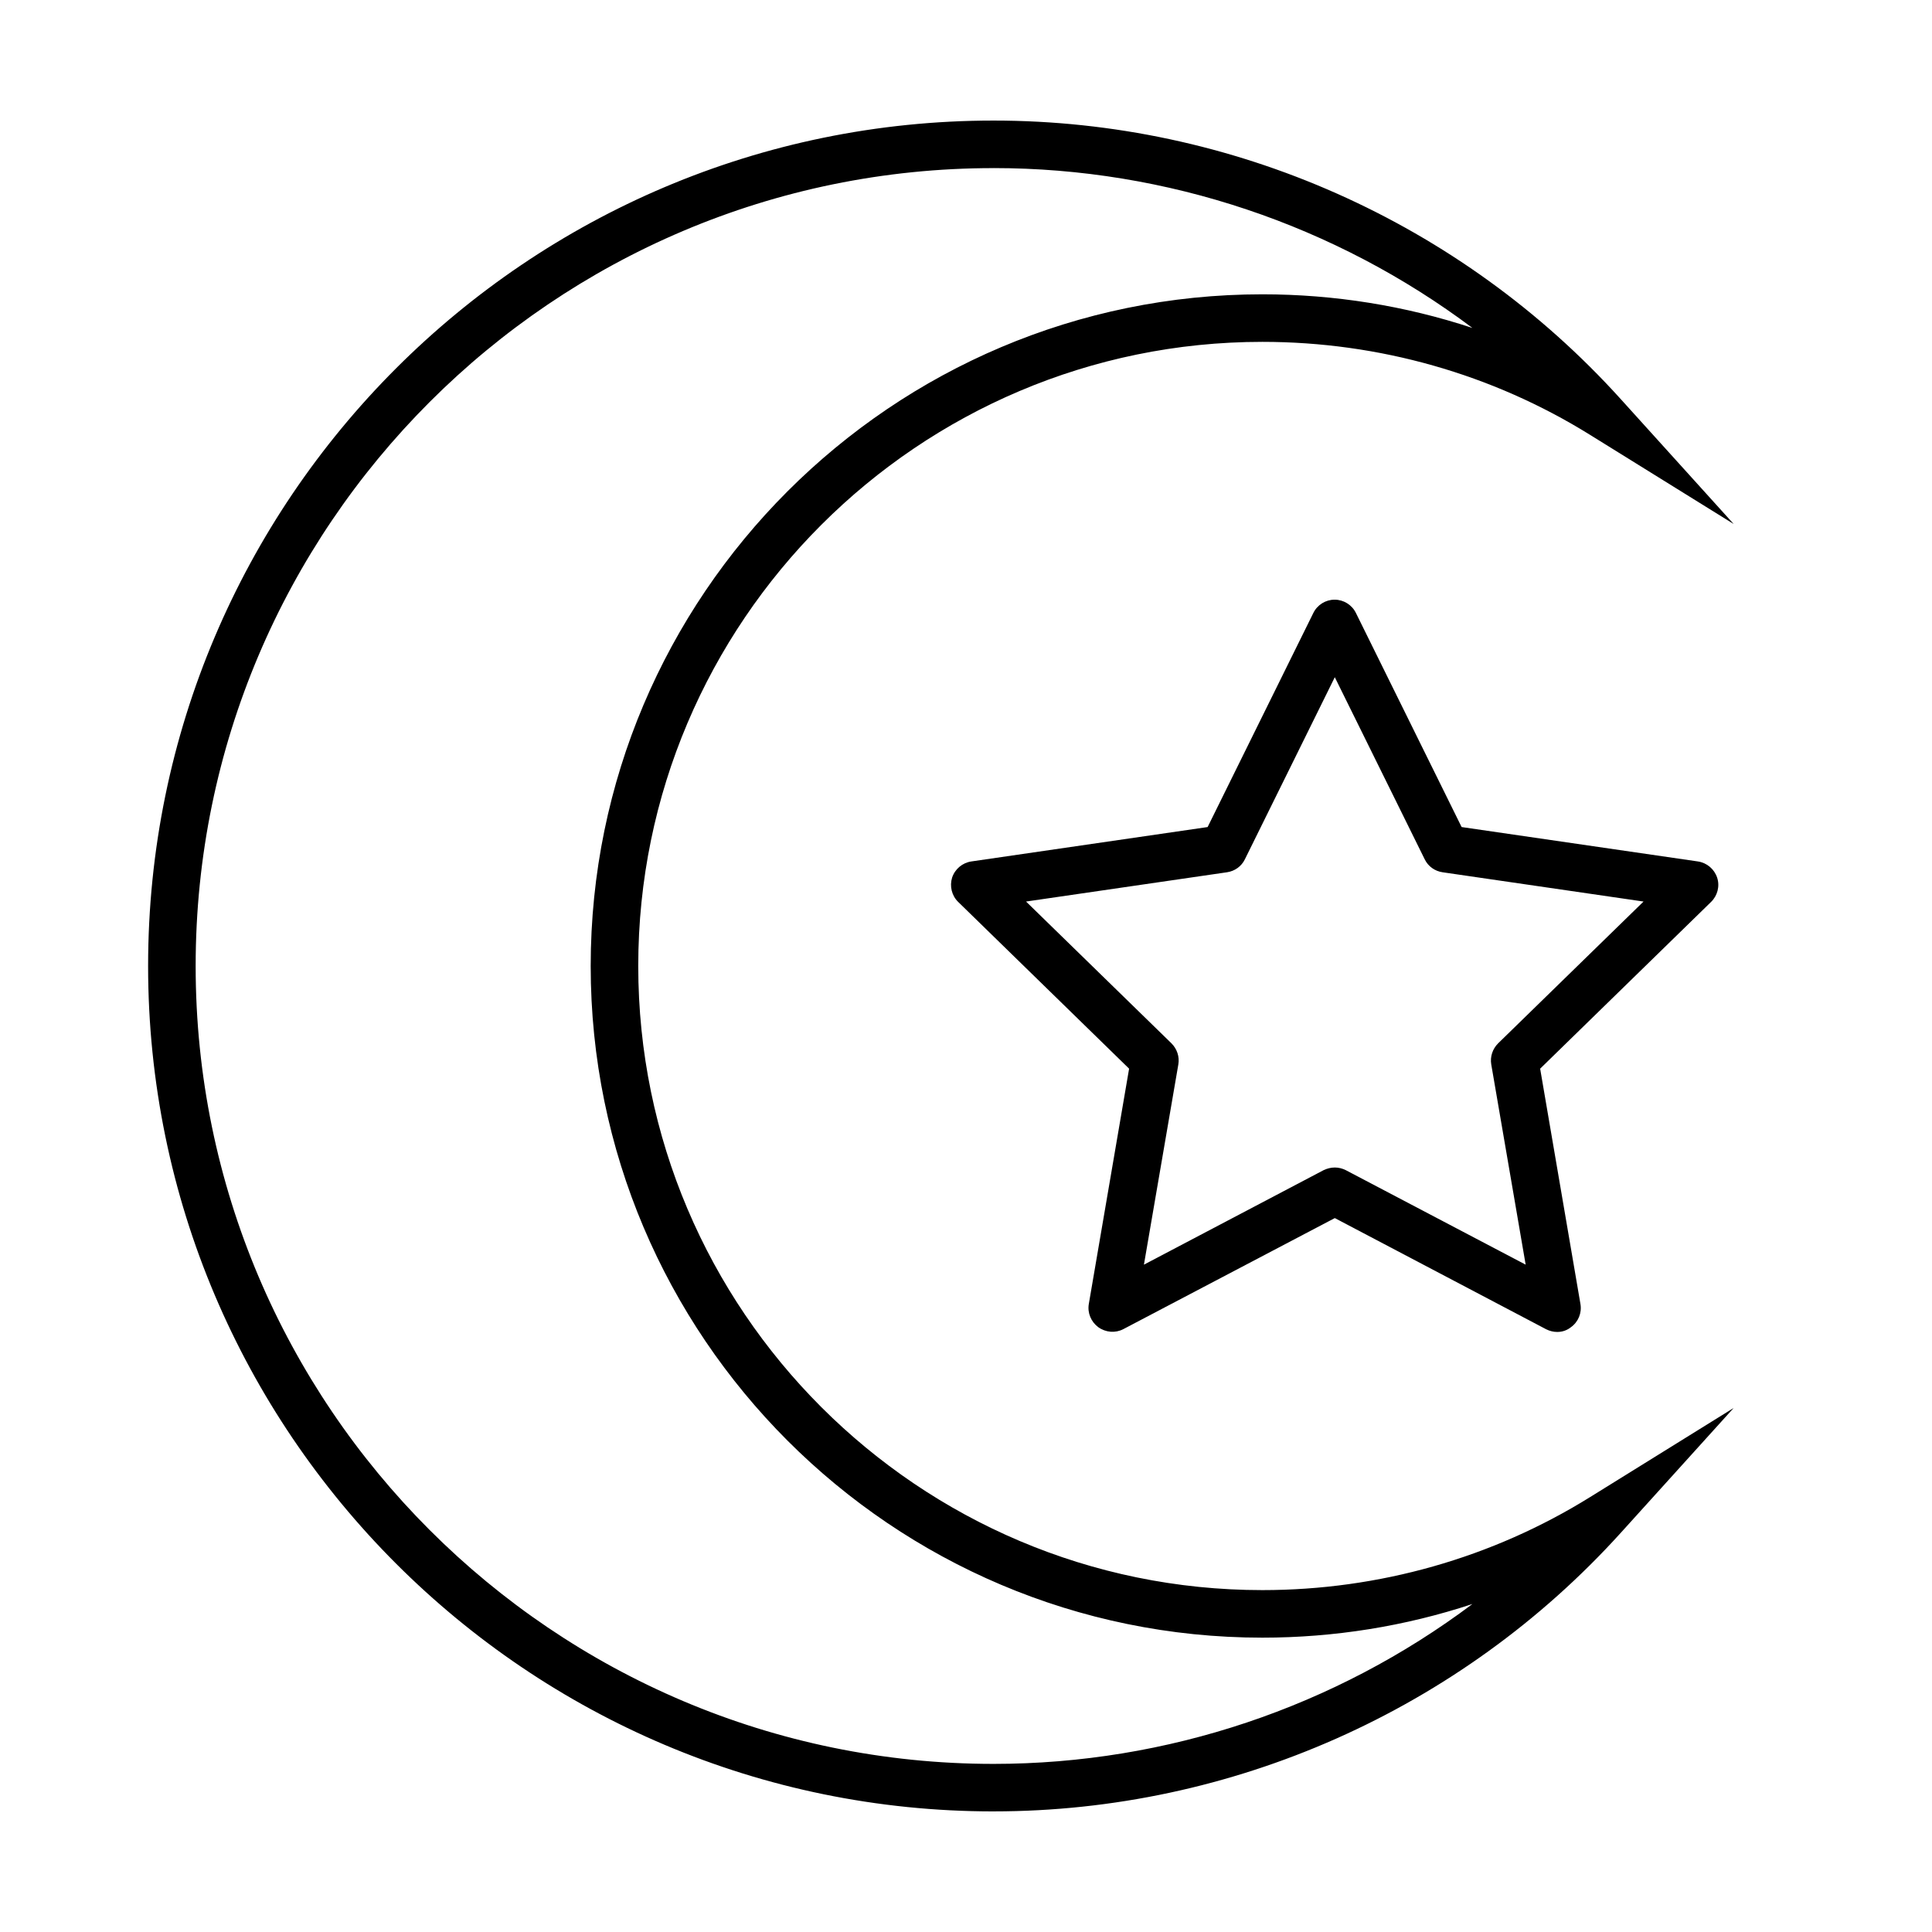
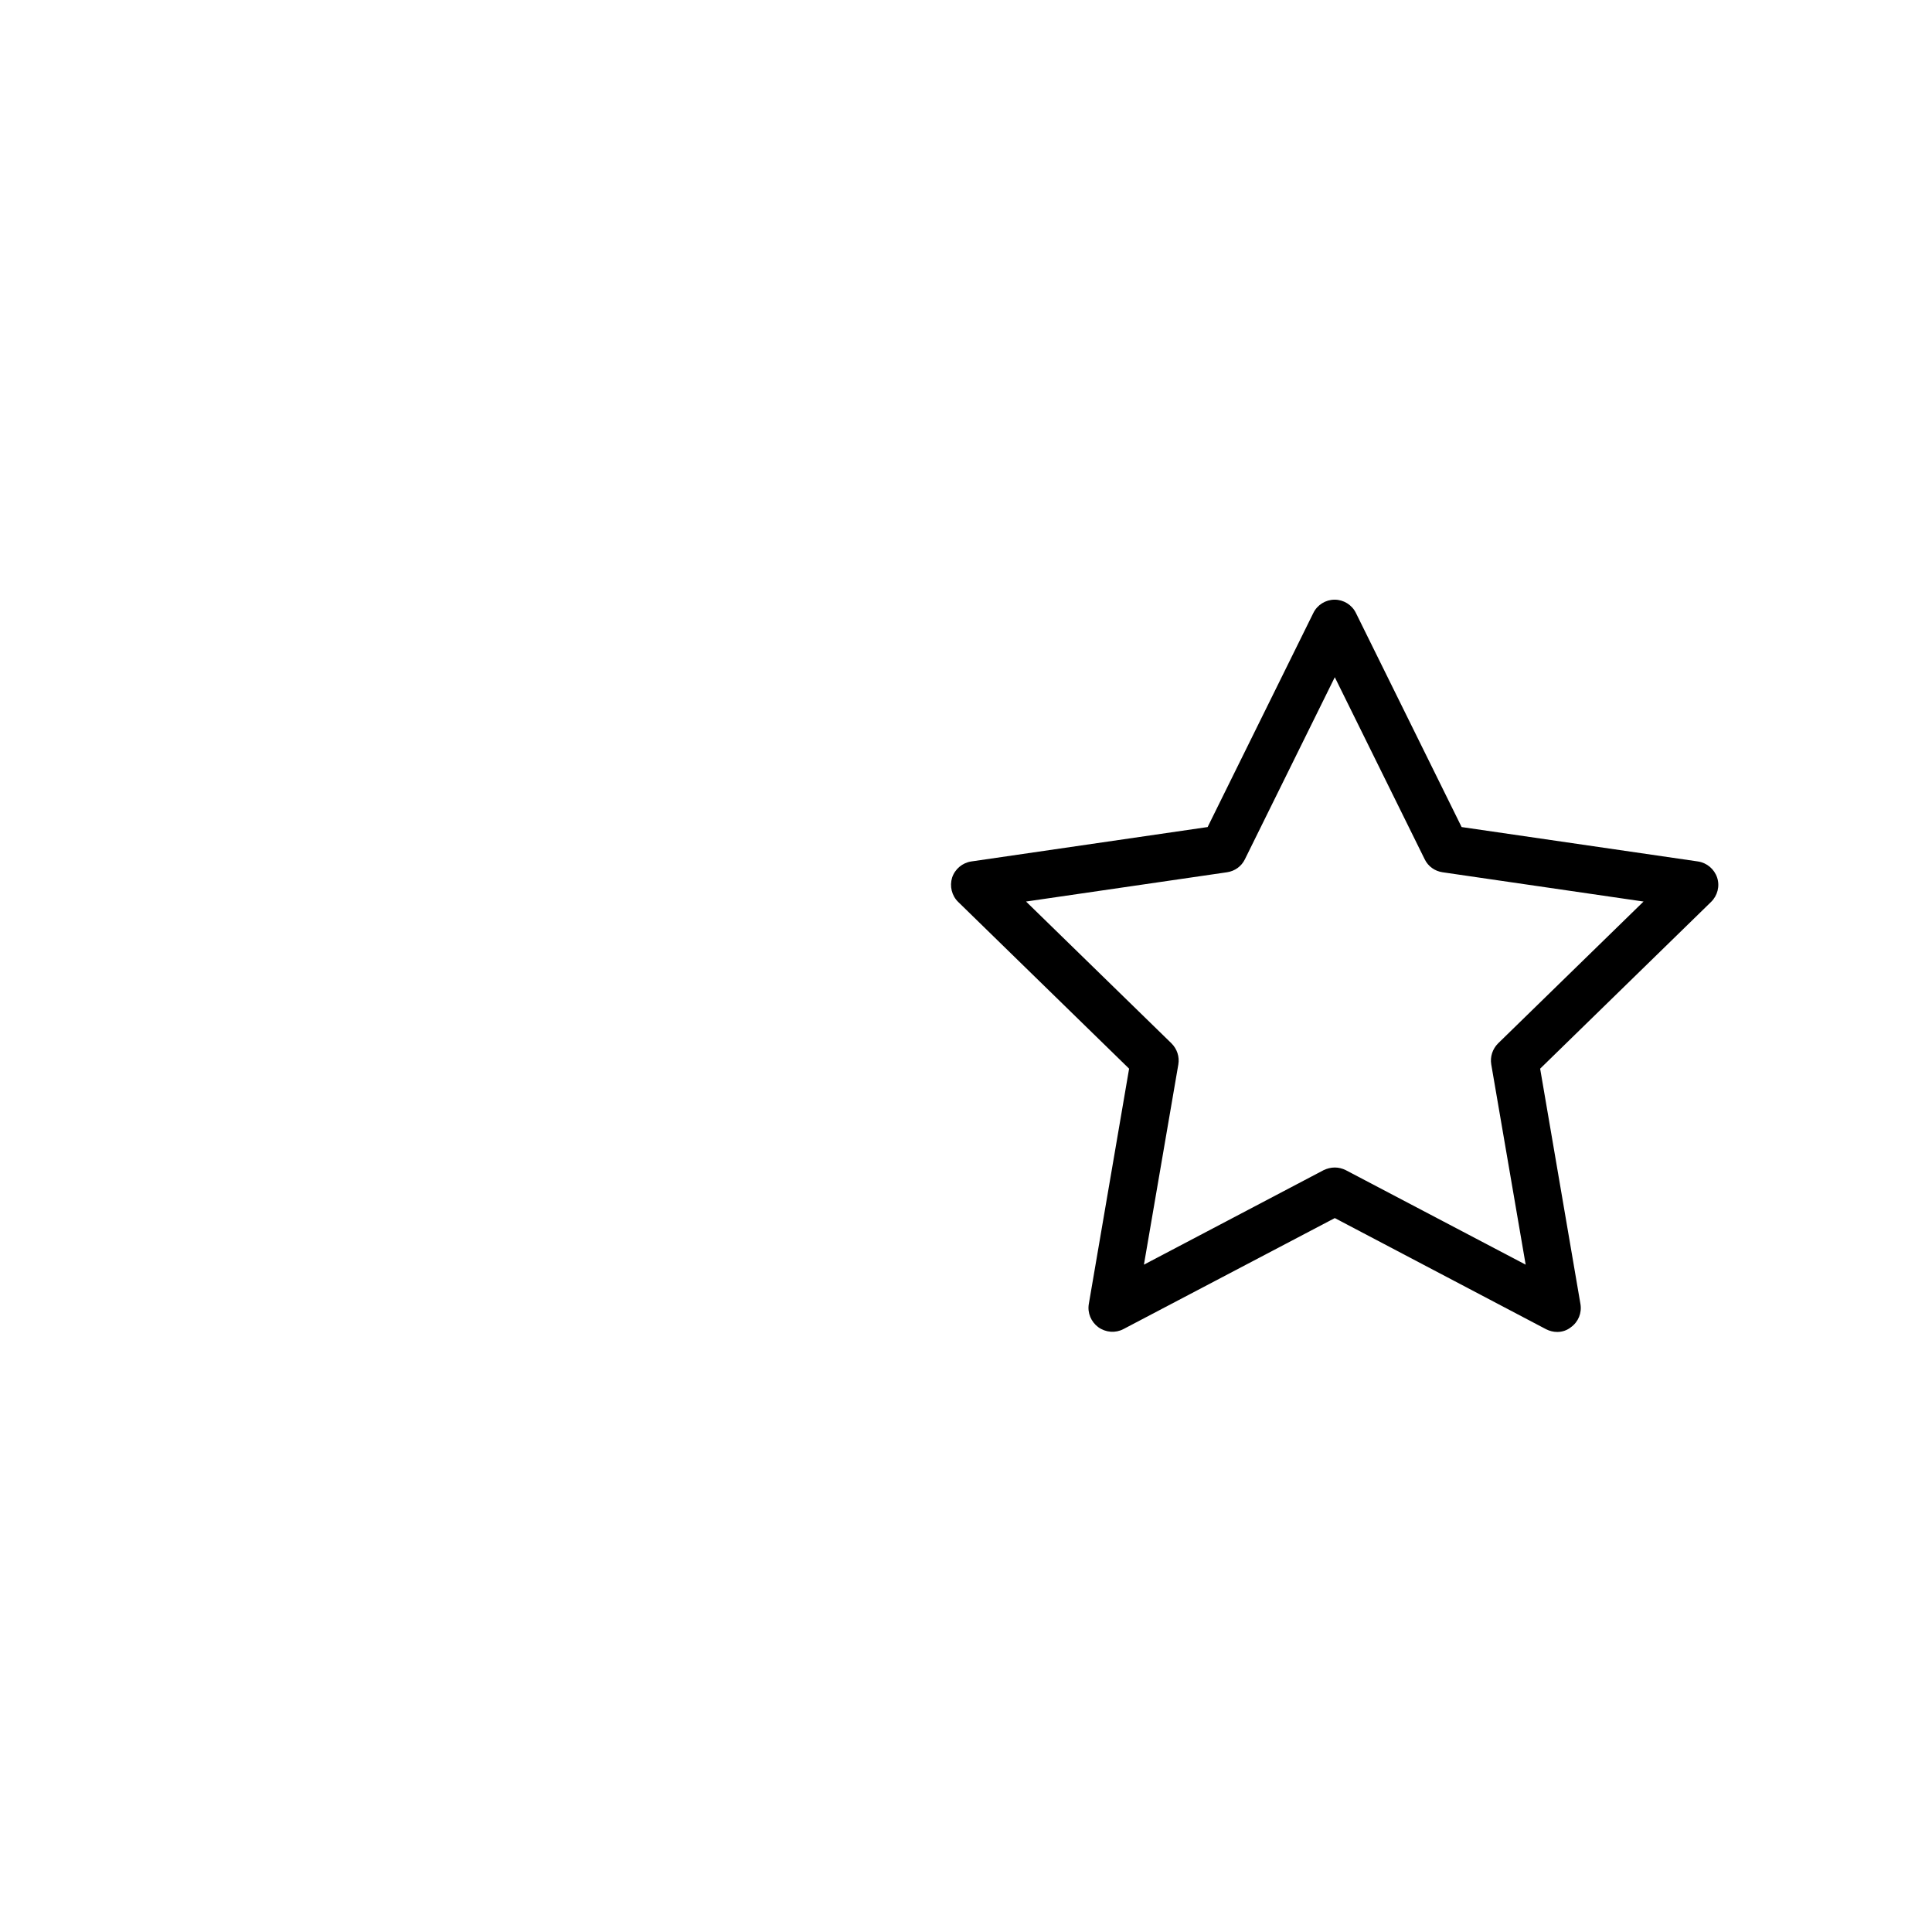
<svg xmlns="http://www.w3.org/2000/svg" fill="#000000" width="800px" height="800px" version="1.1" viewBox="144 144 512 512">
  <g>
-     <path d="m407.3 624.04c-123.59 0-224.05-100.51-224.05-224.04 0-123.54 100.46-224.05 224.05-224.05 63.227 0 123.79 26.902 166.16 73.758l29.977 33.152-37.988-23.578c-25.996-16.172-56.074-24.688-86.906-24.688-91.191 0-165.4 74.211-165.4 165.4s74.211 165.4 165.4 165.4c30.832 0 60.91-8.516 86.906-24.688l37.988-23.578-29.977 33.152c-42.422 46.852-102.98 73.754-166.16 73.754zm0-435.49c-116.63 0-211.45 94.867-211.45 211.45 0 116.58 94.816 211.45 211.45 211.45 46.047 0 90.586-15.113 126.91-42.371-17.836 5.894-36.625 8.918-55.672 8.918-98.191 0-178-79.855-178-178 0-98.145 79.805-178 178-178 19.043 0 37.836 3.023 55.672 8.918-36.324-27.258-80.914-42.371-126.91-42.371z" />
    <path d="m556.68 496.98c-1.008 0-2.016-0.25-2.922-0.707l-56.023-29.469-56.023 29.422c-2.117 1.109-4.684 0.906-6.648-0.504-1.914-1.41-2.922-3.777-2.519-6.144l10.68-62.371-45.293-44.184c-1.715-1.664-2.316-4.18-1.613-6.449 0.754-2.266 2.719-3.93 5.09-4.281l62.625-9.117 28.012-56.73c1.059-2.168 3.273-3.527 5.644-3.527 2.367 0 4.586 1.359 5.644 3.527l28.012 56.73 62.625 9.117c2.367 0.352 4.332 2.016 5.09 4.281 0.754 2.266 0.102 4.785-1.613 6.449l-45.293 44.184 10.68 62.371c0.402 2.367-0.555 4.734-2.519 6.144-1.062 0.855-2.324 1.258-3.633 1.258zm-58.945-43.578c1.008 0 2.016 0.25 2.922 0.707l47.66 25.039-9.117-53.051c-0.352-2.066 0.352-4.133 1.812-5.594l38.543-37.586-53.254-7.758c-2.066-0.301-3.828-1.562-4.734-3.426l-23.832-48.266-23.832 48.266c-0.906 1.863-2.672 3.125-4.734 3.426l-53.254 7.758 38.543 37.586c1.461 1.461 2.168 3.527 1.812 5.594l-9.117 53.051 47.609-25.039c0.957-0.457 1.965-0.707 2.973-0.707z" />
  </g>
</svg>